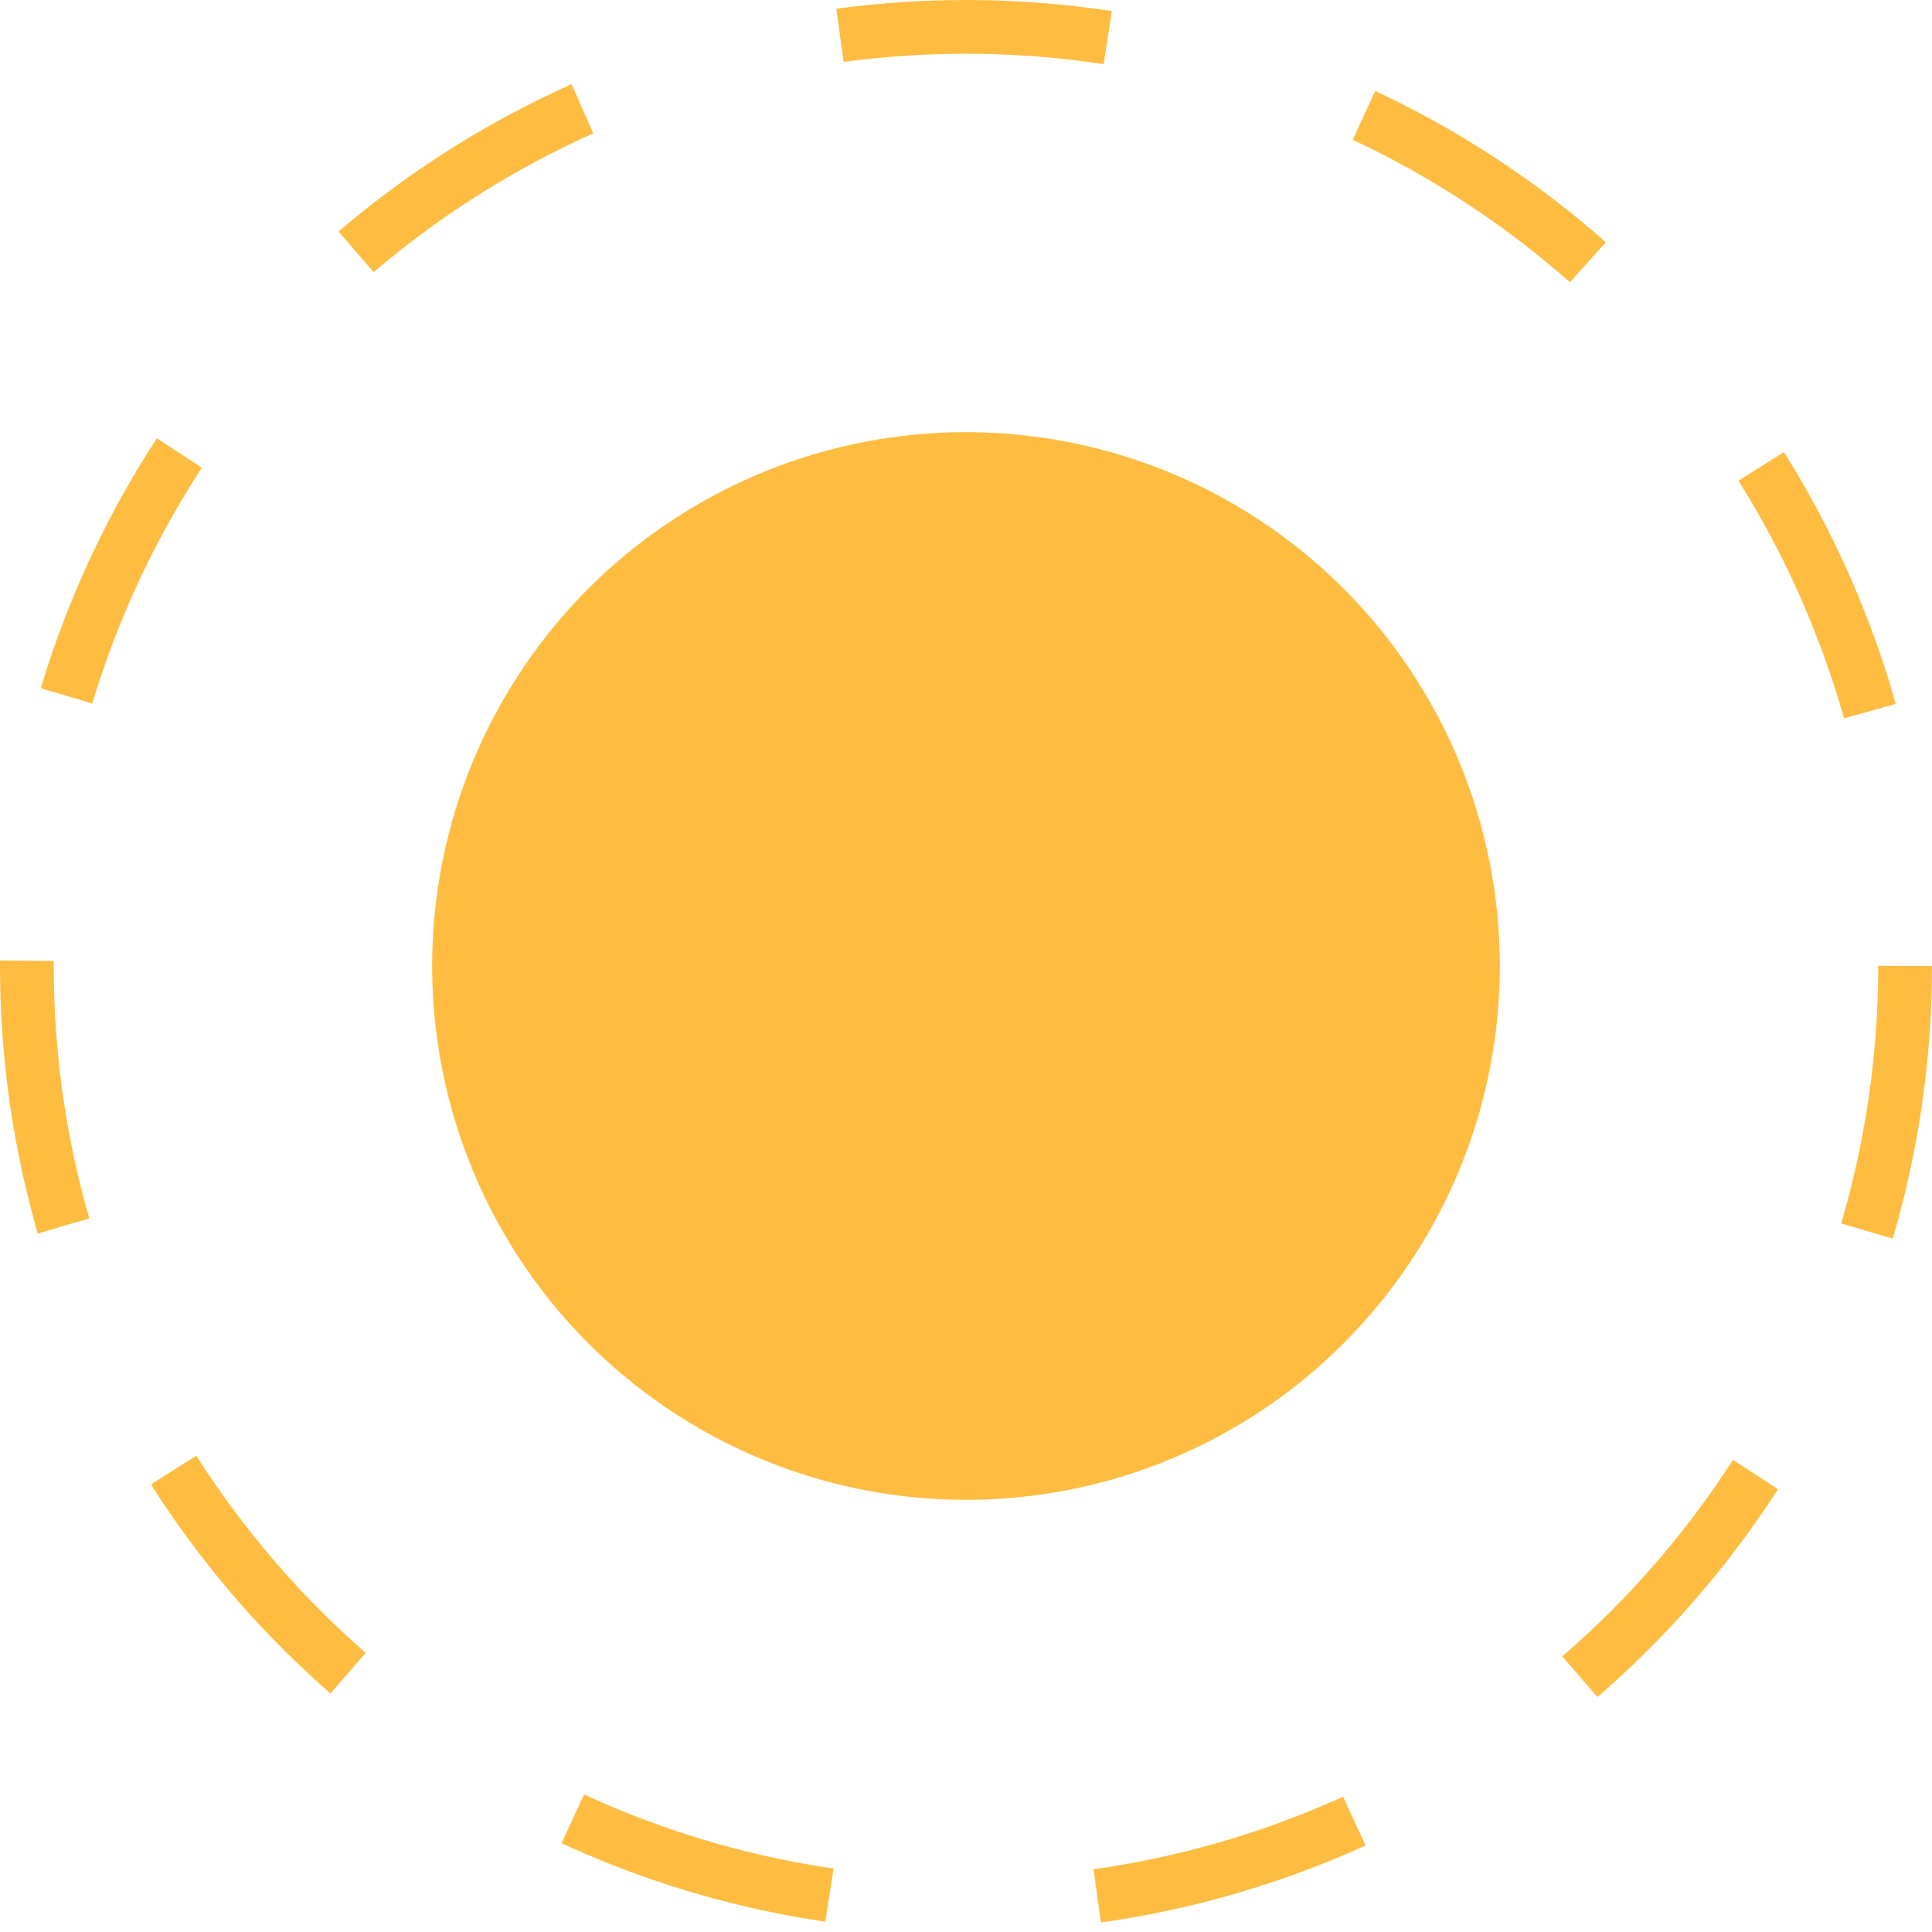
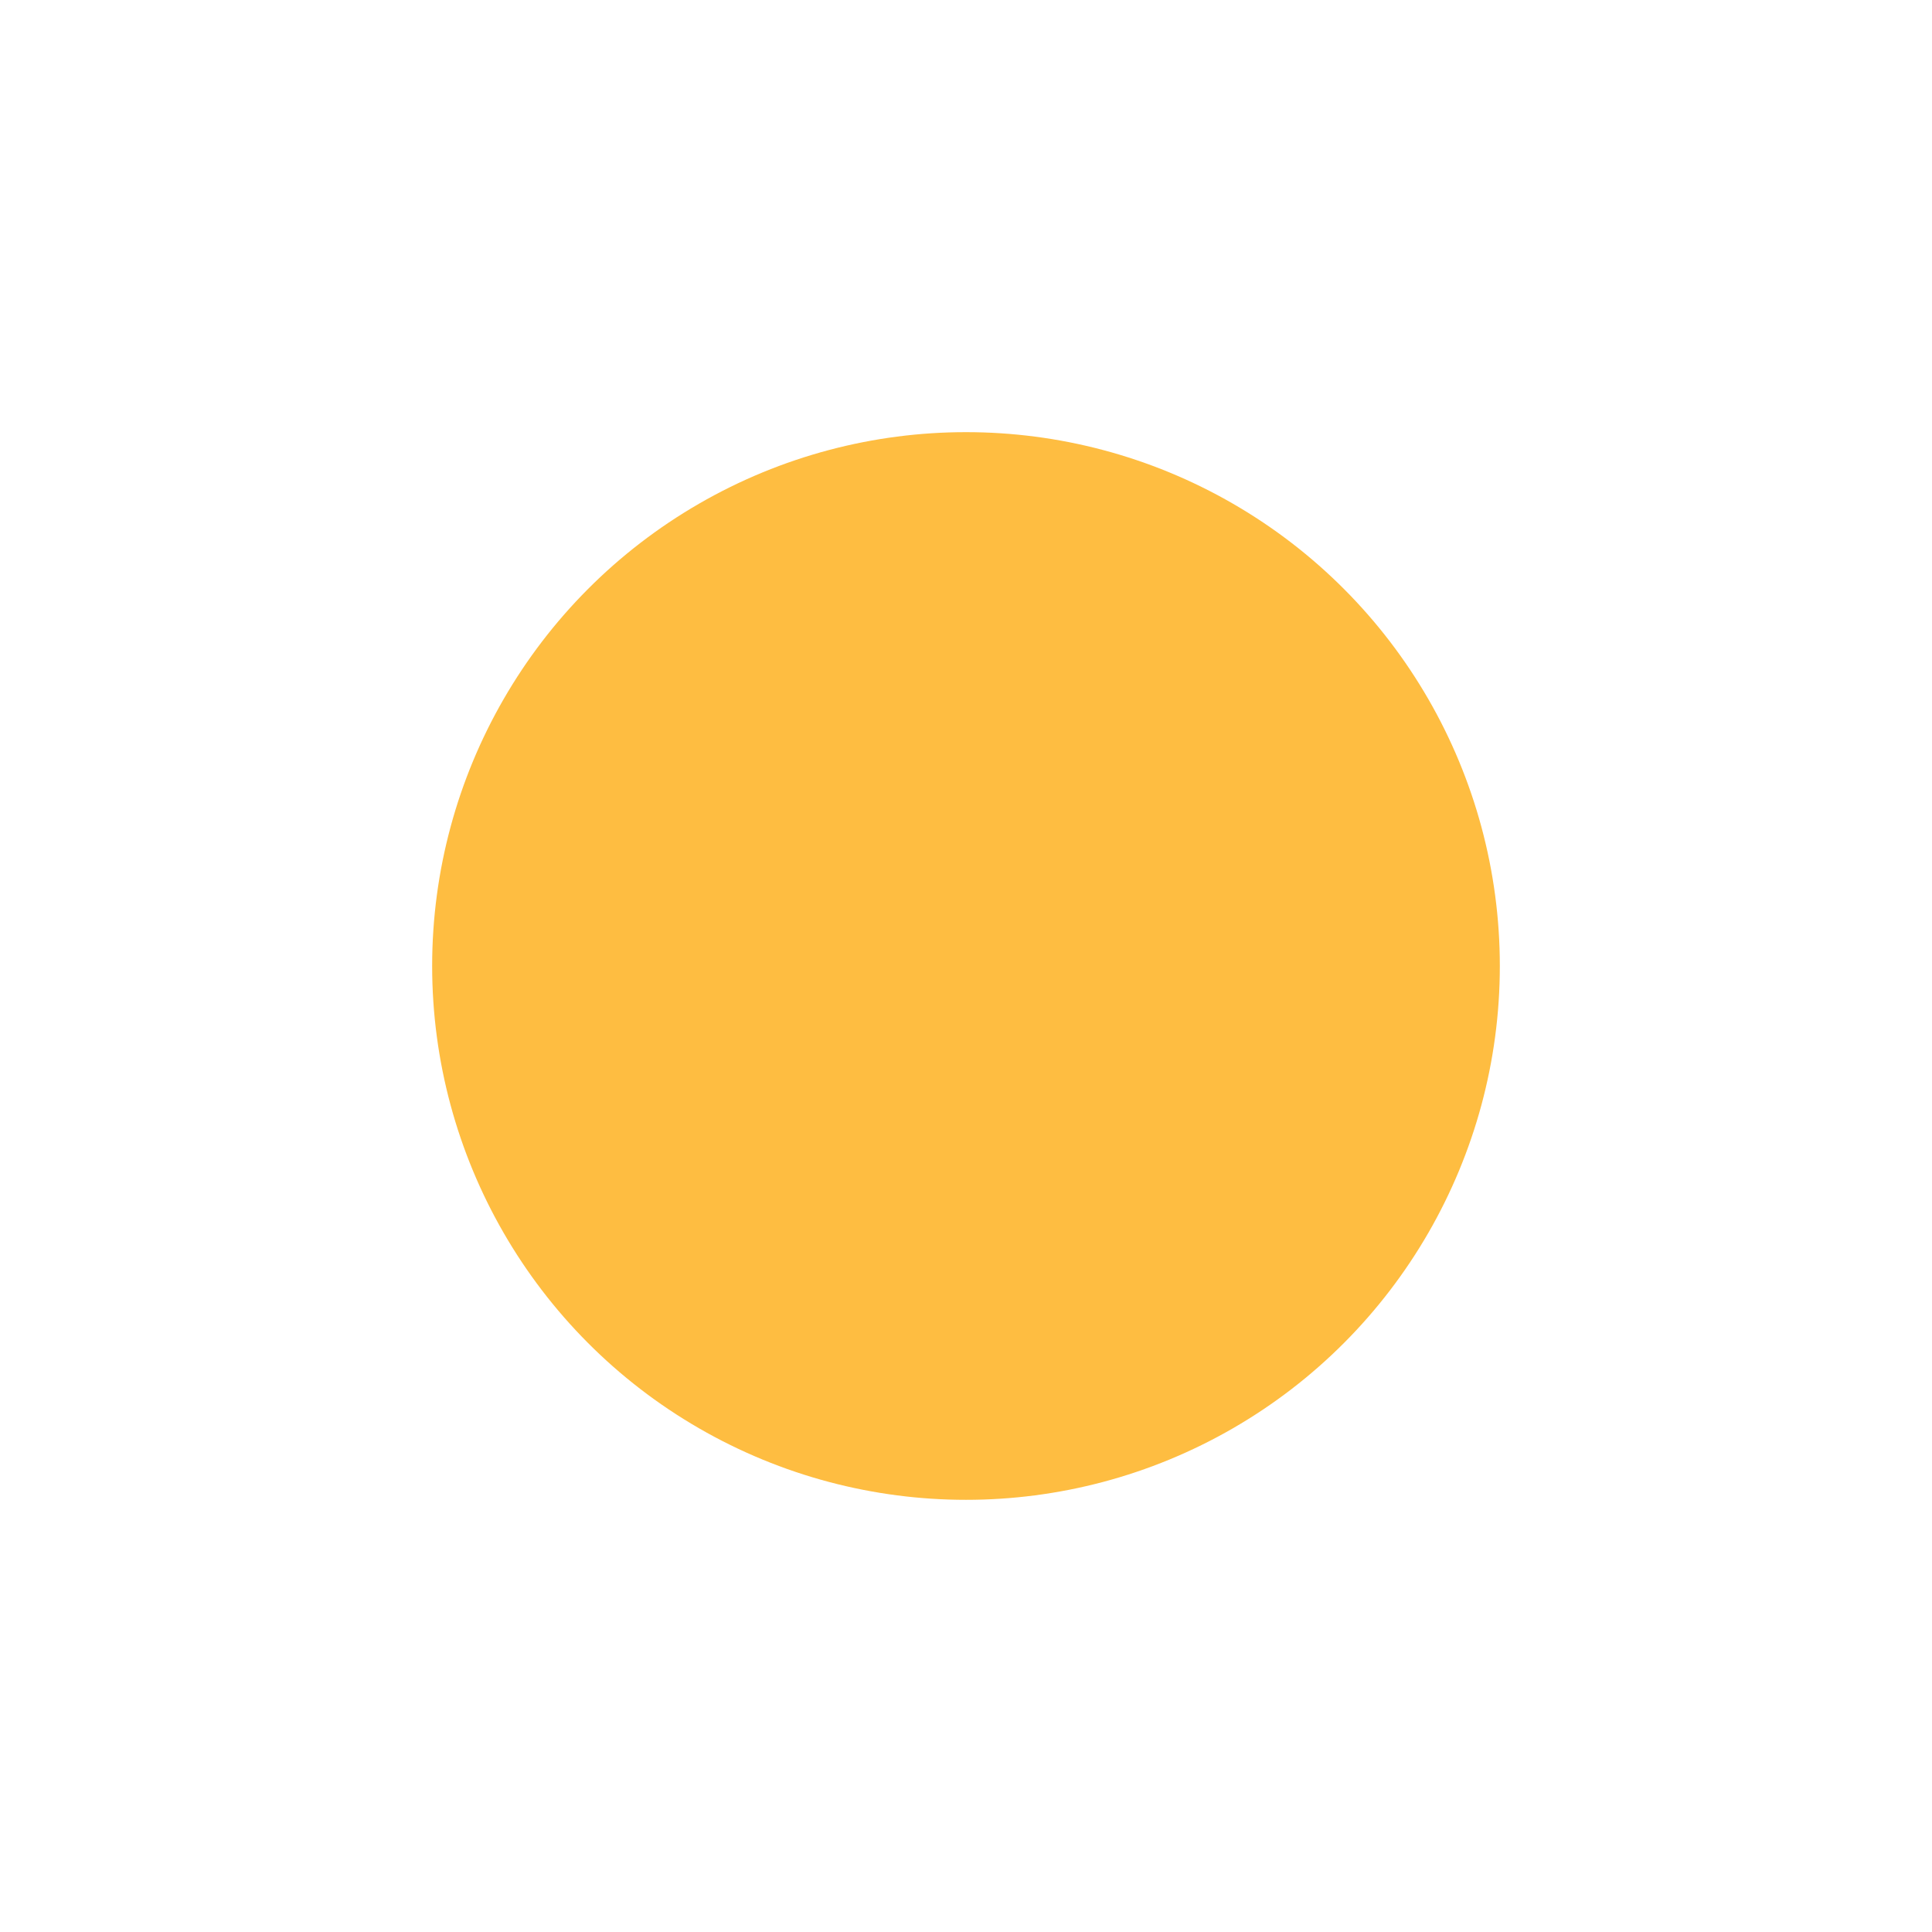
<svg xmlns="http://www.w3.org/2000/svg" width="107.855" height="107.855" viewBox="0 0 107.855 107.855">
  <defs>
    <style>
            .cls-1{fill:#febd41}.cls-2,.cls-4{fill:none}.cls-2{stroke:#febd41;stroke-width:3px;stroke-dasharray:15}.cls-3{stroke:none}
        </style>
  </defs>
  <g id="Group_2690" data-name="Group 2690" transform="translate(-466.073 -224.073)">
    <circle id="Ellipse_31" cx="29.802" cy="29.802" r="29.802" class="cls-1" data-name="Ellipse 31" transform="translate(490.198 248.198)" />
    <g id="Ellipse_30" class="cls-2" data-name="Ellipse 30" transform="translate(466.073 224.073)">
-       <circle cx="53.927" cy="53.927" r="53.927" class="cls-3" />
-       <circle cx="53.927" cy="53.927" r="52.427" class="cls-4" />
-     </g>
+       </g>
  </g>
</svg>